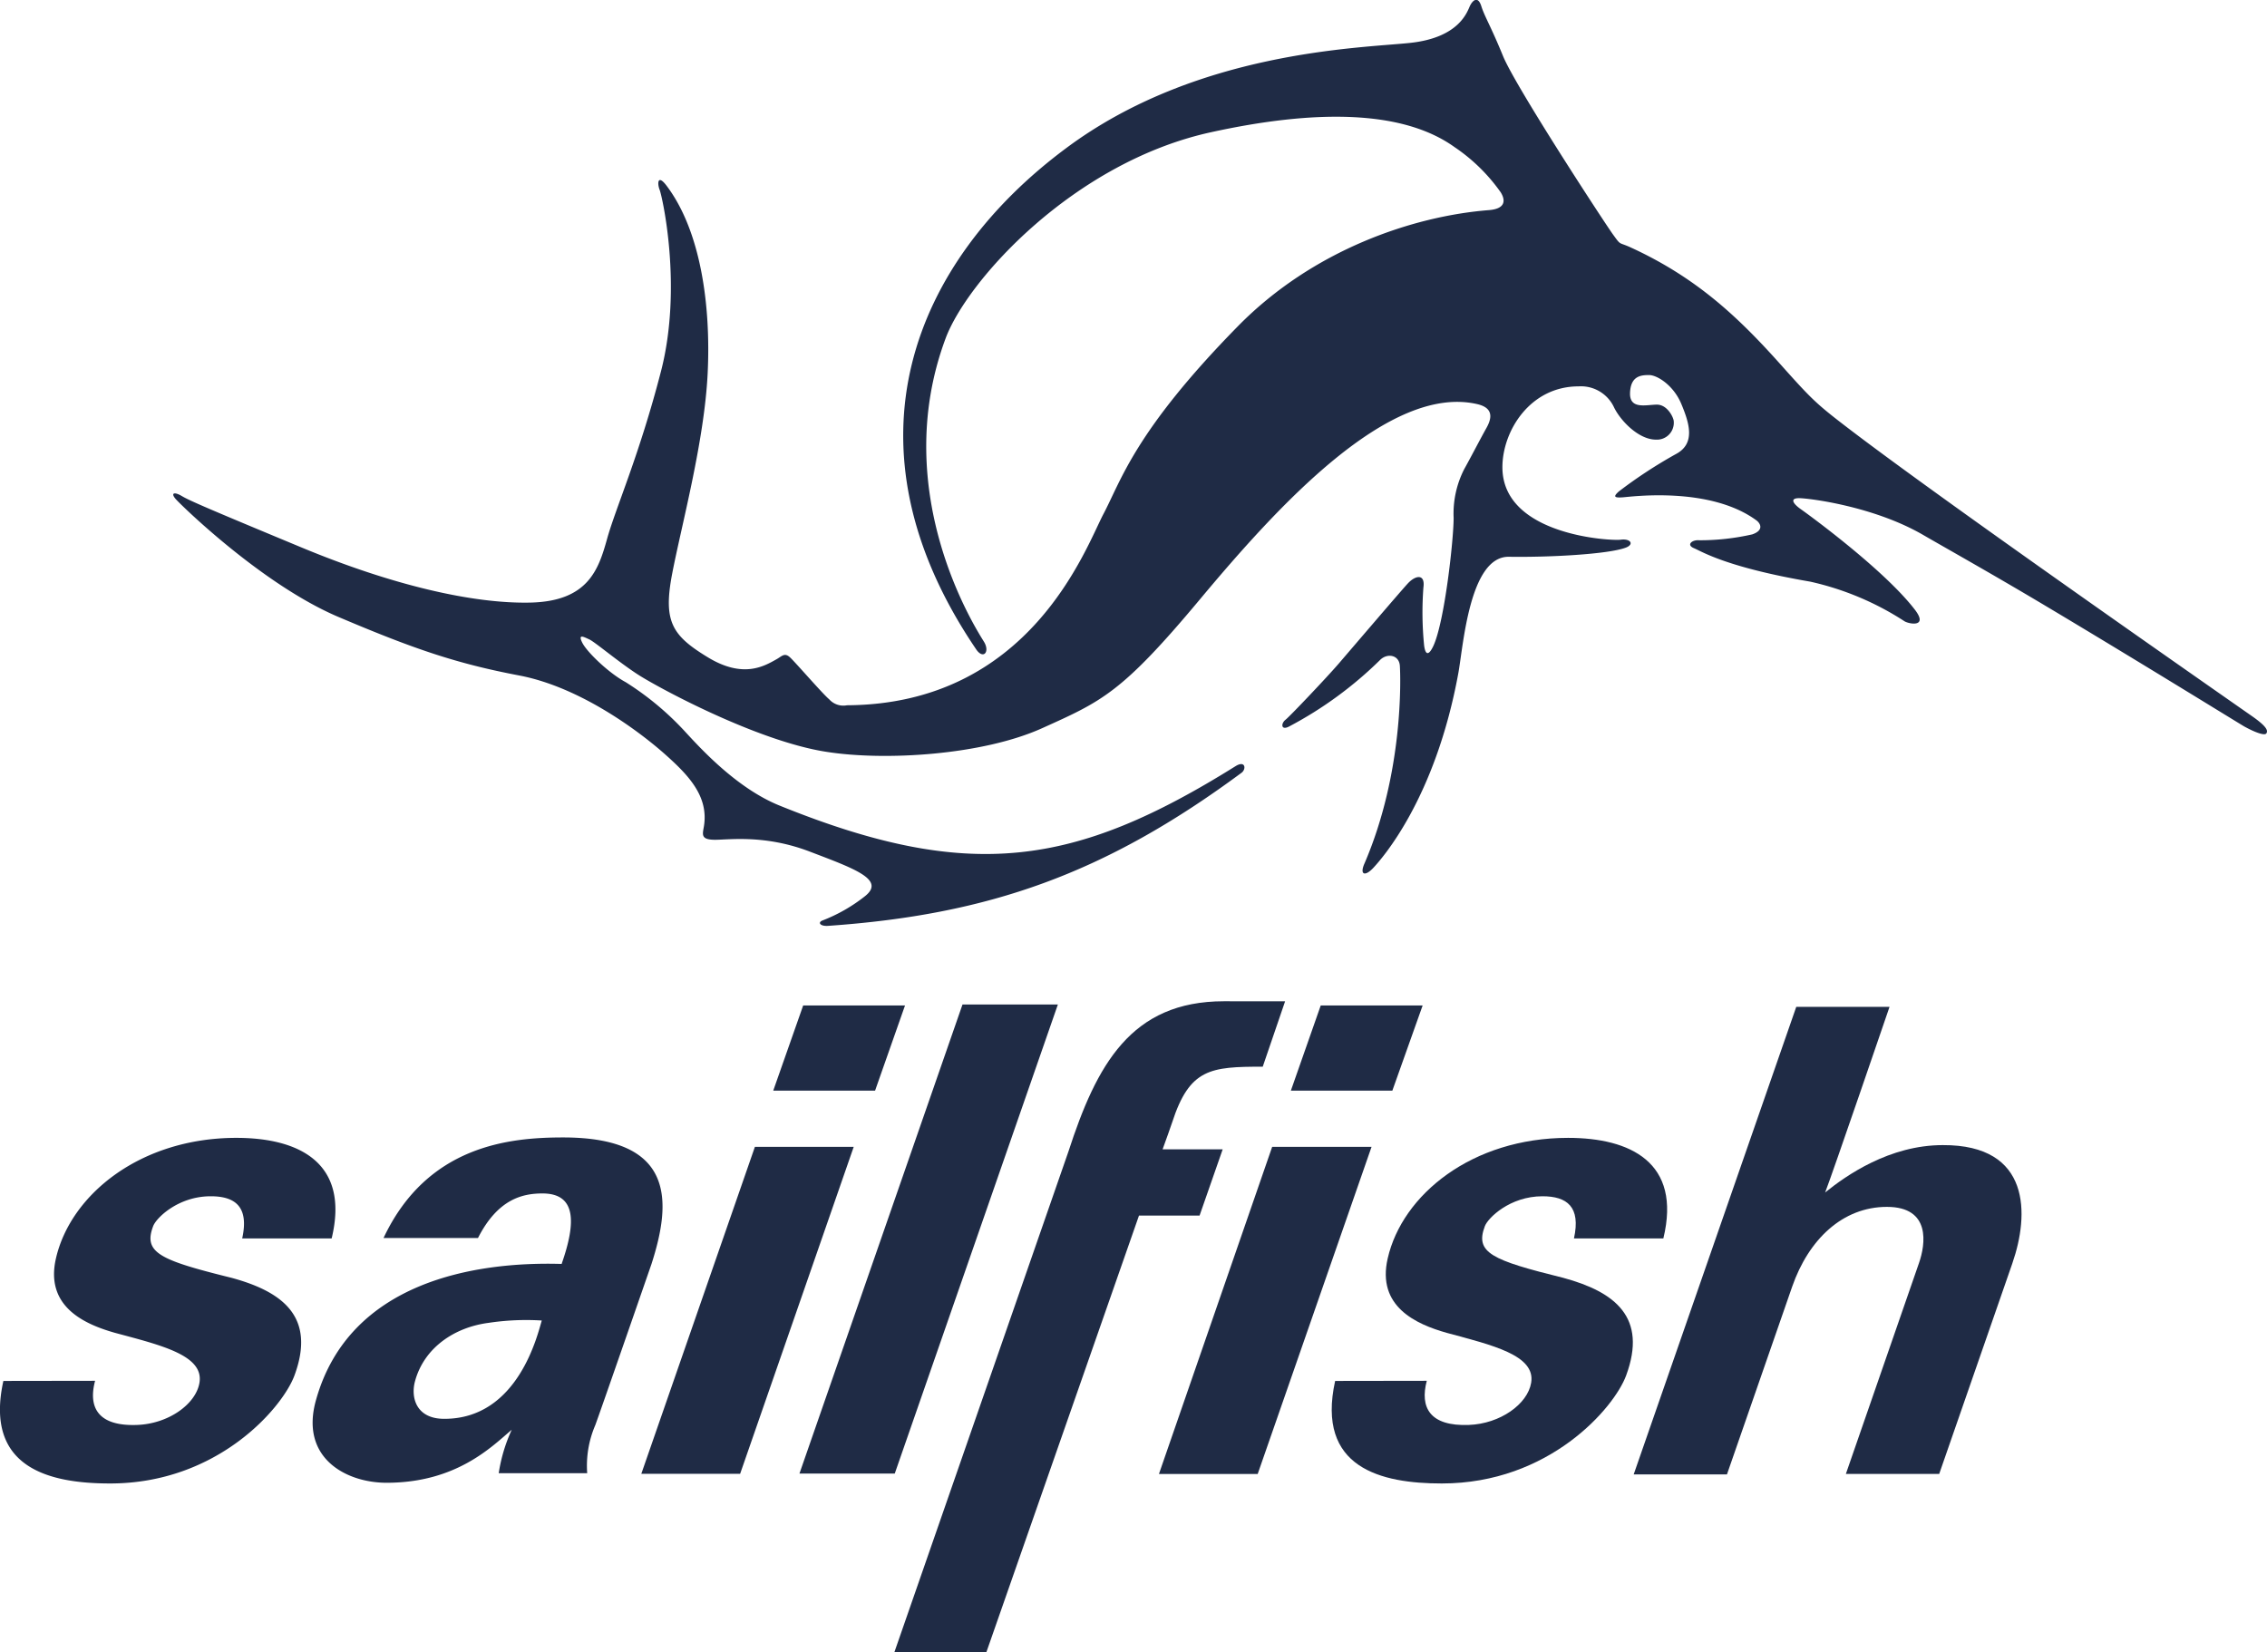
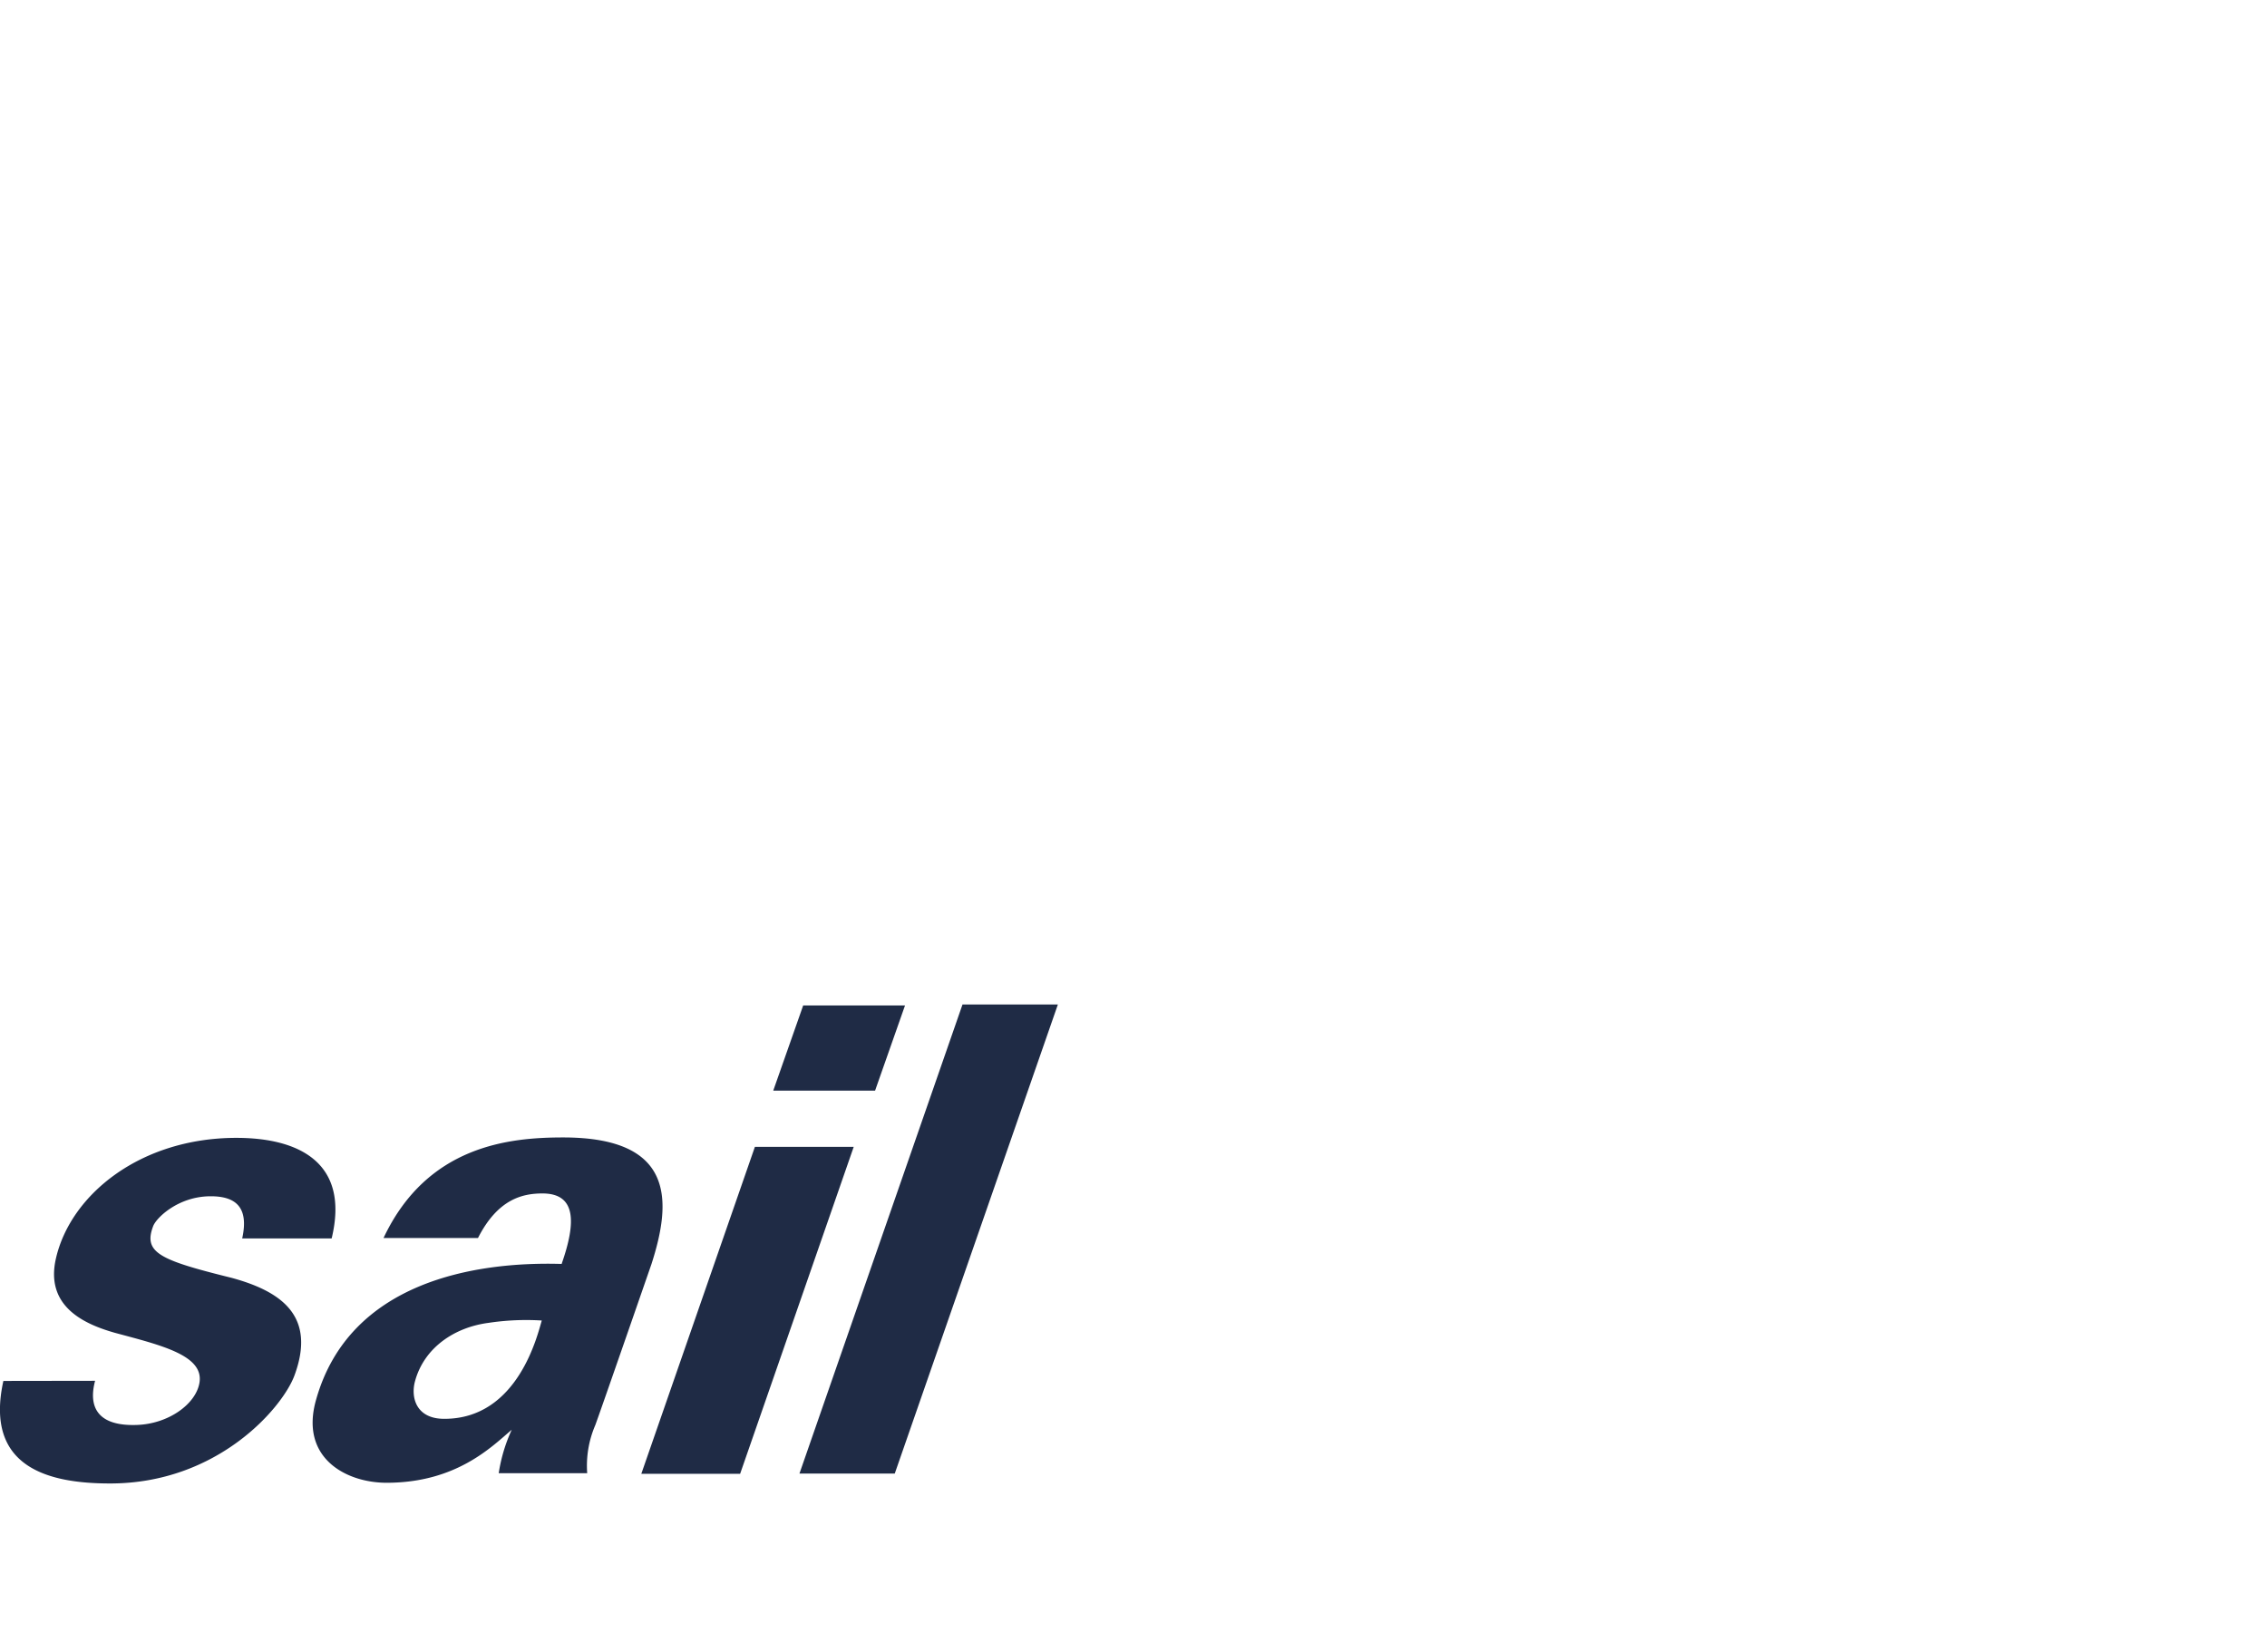
<svg xmlns="http://www.w3.org/2000/svg" id="sailfish-logo" viewBox="0 0 322.56 235.09">
  <defs>
    <style>
      .cls-1 {
        fill: #1f2b45;
      }
    </style>
  </defs>
-   <path id="sailfish-icon" class="cls-1" d="M349.32,127.87c.27-.41,0-1-1.9-2.35-29.49-20.59-50.35-35.43-58.92-42.09-3.35-2.6-4.27-3.55-8-7.72-6.22-7-12.2-12.67-21.65-17-1.75-.8-1.31-.19-2.52-1.87s-13.84-21-15.62-25.35-2.62-5.61-3.09-7.1-1.21-.85-1.59-.1-1.4,4.58-8.6,5.33-30.4,1.17-48.92,15c-21.51,16-32.68,42-12.72,71.36,1,1.39,1.92.28,1.08-1.12s-13.75-21-5.47-43.21c3.1-8.3,18.25-25.05,37.74-29.32,14.73-3.23,27.21-3.23,34.65,2.1a25.4,25.4,0,0,1,6.59,6.45c.7,1.13.7,2.34-1.68,2.53C228,54.25,213.69,59,202.92,70c-14.59,14.87-16.55,21.89-19.07,26.66s-10.39,27.07-36.48,27.21a2.7,2.7,0,0,1-2.53-.84c-1-.84-4.86-5.33-5.61-6s-1.12-.15-1.87.28c-1.78,1-4.77,2.8-9.82-.28s-6.36-5.05-5.05-11.88,4.58-18.8,5.05-28.53-1-20.32-5.89-26.74c-1.22-1.59-1.31-.29-.94.65s3.28,13.84.19,25.81-6.45,19.46-7.67,23.85-2.71,8.89-10.94,9.07-19.73-2.52-32.55-7.85-15.9-6.64-17-7.3-1.68-.46-.84.47S64.22,106.72,75,111.3s16.83,6.64,25.72,8.33,17.4,8.23,20.76,11.22,6.24,6,5.52,10.29c-.19,1.12-.47,1.87,1.59,1.87s7.11-.75,13.47,1.68,10.85,4,7.85,6.36a23.17,23.17,0,0,1-6.07,3.46c-.66.28-.29.83.84.75,22.82-1.59,39.37-7.39,58.83-21.79.69-.52.54-1.8-.85-.94-22.91,14.31-37.87,16.56-64.9,5.61-6.13-2.48-11.32-8.23-13.47-10.56a41.42,41.42,0,0,0-8.42-7c-2.43-1.31-5.52-4.3-6.17-5.61s.19-.84,1-.47,4.11,3.18,6.92,5,16.94,9.48,26.84,11c8.32,1.31,22.17.47,30.68-3.37s11.31-5,22.44-18.33,26.94-30.68,39.47-27.78c2.05.48,2.25,1.69,1.31,3.37s-2.24,4.21-3.18,5.89a13.88,13.88,0,0,0-1.5,6.92c0,3.09-1.28,14.79-2.89,18.24-.66,1.4-1.13,1.31-1.31-.09a47.35,47.35,0,0,1-.1-8.23c.28-2-1.12-1.78-2.24-.56S219,116,217.33,117.94s-6.92,7.48-7.58,8-.65,1.59.56.93a55.06,55.06,0,0,0,12.91-9.45c1-1,2.71-.74,2.81.85s.56,15.15-5.05,28.15c-.69,1.58.09,1.87,1.3.56s8.8-9.82,12.07-27.68c.71-3.91,1.59-16.65,7.2-16.56s14.15-.35,16.65-1.31c1.21-.47.65-1.31-.75-1.12S240.62,99.7,240.62,90c0-5.15,3.92-11.51,10.84-11.51a5.19,5.19,0,0,1,5,2.9c.94,2,3.56,4.68,6,4.68A2.4,2.4,0,0,0,265,83.48c0-.52-.89-2.39-2.39-2.39s-3.92.75-3.83-1.68,1.59-2.53,2.71-2.53,3.46,1.41,4.59,4.12,2.05,5.61-.75,7.11a67,67,0,0,0-8.14,5.33c-.84.75-.66.93.56.84s12.35-1.59,19,3.27c.59.43,1.12,1.41-.57,2a33.61,33.61,0,0,1-7.57.84c-1-.09-1.87.65-.75,1.12s4.58,2.71,16.56,4.77a40.86,40.86,0,0,1,13.37,5.61c.6.42,3.62,1,1.4-1.77-4.39-5.62-14.87-13.28-16.08-14.13s-1.59-1.59-.28-1.59,10.58,1.12,17.67,5.24c2.78,1.62,10.07,5.7,17.66,10.24,12.77,7.62,27.16,16.51,28,17C347.42,127.58,349.05,128.28,349.32,127.87Z" transform="translate(-26.85 -23.51)" />
  <path id="sail" class="cls-1" d="M40.38,220c-1,3.77.39,6.5,6,6.28,4.44-.17,8.34-2.95,8.85-6,.66-3.93-5.55-5.36-12-7.1-4.36-1.23-10-3.74-8.42-10.6,2.08-9.07,12-17.15,25.68-17.15,8.79,0,16.17,3.46,13.55,14.31H61.31c1-4.52-1-6-4.48-6-4.64,0-7.77,3.1-8.19,4.26-1.44,3.79,1,4.83,11.17,7.35,7.35,2,12,5.61,8.93,13.91-1.72,4.61-10.93,15.35-26.22,15.35-8.63,0-17.92-2.19-15.19-14.59Zm66.39-16.66c2.07-5.9,2.07-10-2.73-10-2.8,0-6.34.76-9.18,6.34H81.42c6.23-13.23,18-14.31,25.57-14.31,16,0,15.4,9.18,12.56,18,0,0-7.19,20.75-8,22.94a14.6,14.6,0,0,0-1.15,6.84H97.81a23.09,23.09,0,0,1,1.85-6.18c-2.84,2.4-7.86,7.54-17.81,7.54-5.71,0-12.45-3.5-10-11.91C76.61,205.89,94.42,203,106.77,203.37Zm-2.84,8.08a35.84,35.84,0,0,0-7.54.33c-4.83.62-9.18,3.5-10.49,8.31-.62,2.25.11,5.35,4.15,5.35C100.65,225.44,103.38,213.2,103.93,211.45Zm30.33-24.71h14.06l-16.16,46.52H118.1Zm17.1-8H136.87l4.26-12.12h14.49Zm2.8,54.49H140.6l23.2-66.75h13.57Z" transform="translate(-26.85 -23.51)" />
-   <path id="fish" class="cls-1" d="M229.86,220c-1,3.77.4,6.5,6,6.28,4.44-.17,8.34-2.95,8.85-6,.66-3.93-5.56-5.36-12-7.1-4.36-1.23-10-3.74-8.41-10.6,2.07-9.07,12-17.15,25.67-17.15,8.8,0,16.18,3.46,13.55,14.31H250.8c1-4.52-1-6-4.48-6-4.65,0-7.77,3.1-8.2,4.26-1.44,3.79,1,4.83,11.17,7.35,7.36,2,12,5.61,8.93,13.91-1.71,4.61-10.93,15.35-26.22,15.35-8.63,0-17.91-2.19-15.18-14.59Zm-22-33.29H222L205.8,233.26H191.75Zm17.1-8H210.52l4.25-12.12h14.5ZM209.7,166l-3.18,9.3c-7.45,0-10.41.27-12.89,7.93-.69,2-.32.92-1.36,3.83h8.55l-3.29,9.43h-8.62L167.2,258.61H154.11l24.76-71.23c4-12.31,8.88-21.39,22.13-21.39C201.75,166,204.4,166,209.7,166Zm103.49,37.25c-2.36,6.82-10.42,30-10.42,30H289.49l10.4-30c.93-2.65,1.75-8-4.56-8s-11.14,4.64-13.48,11.35l-9.28,26.72H259.3l23.13-66.53H295.7s-8.13,23.79-9.16,26.41c3-2.43,9.16-6.74,16.74-6.74C315.9,186.4,315.56,196.42,313.19,203.24Z" transform="translate(-26.85 -23.51)" />
</svg>